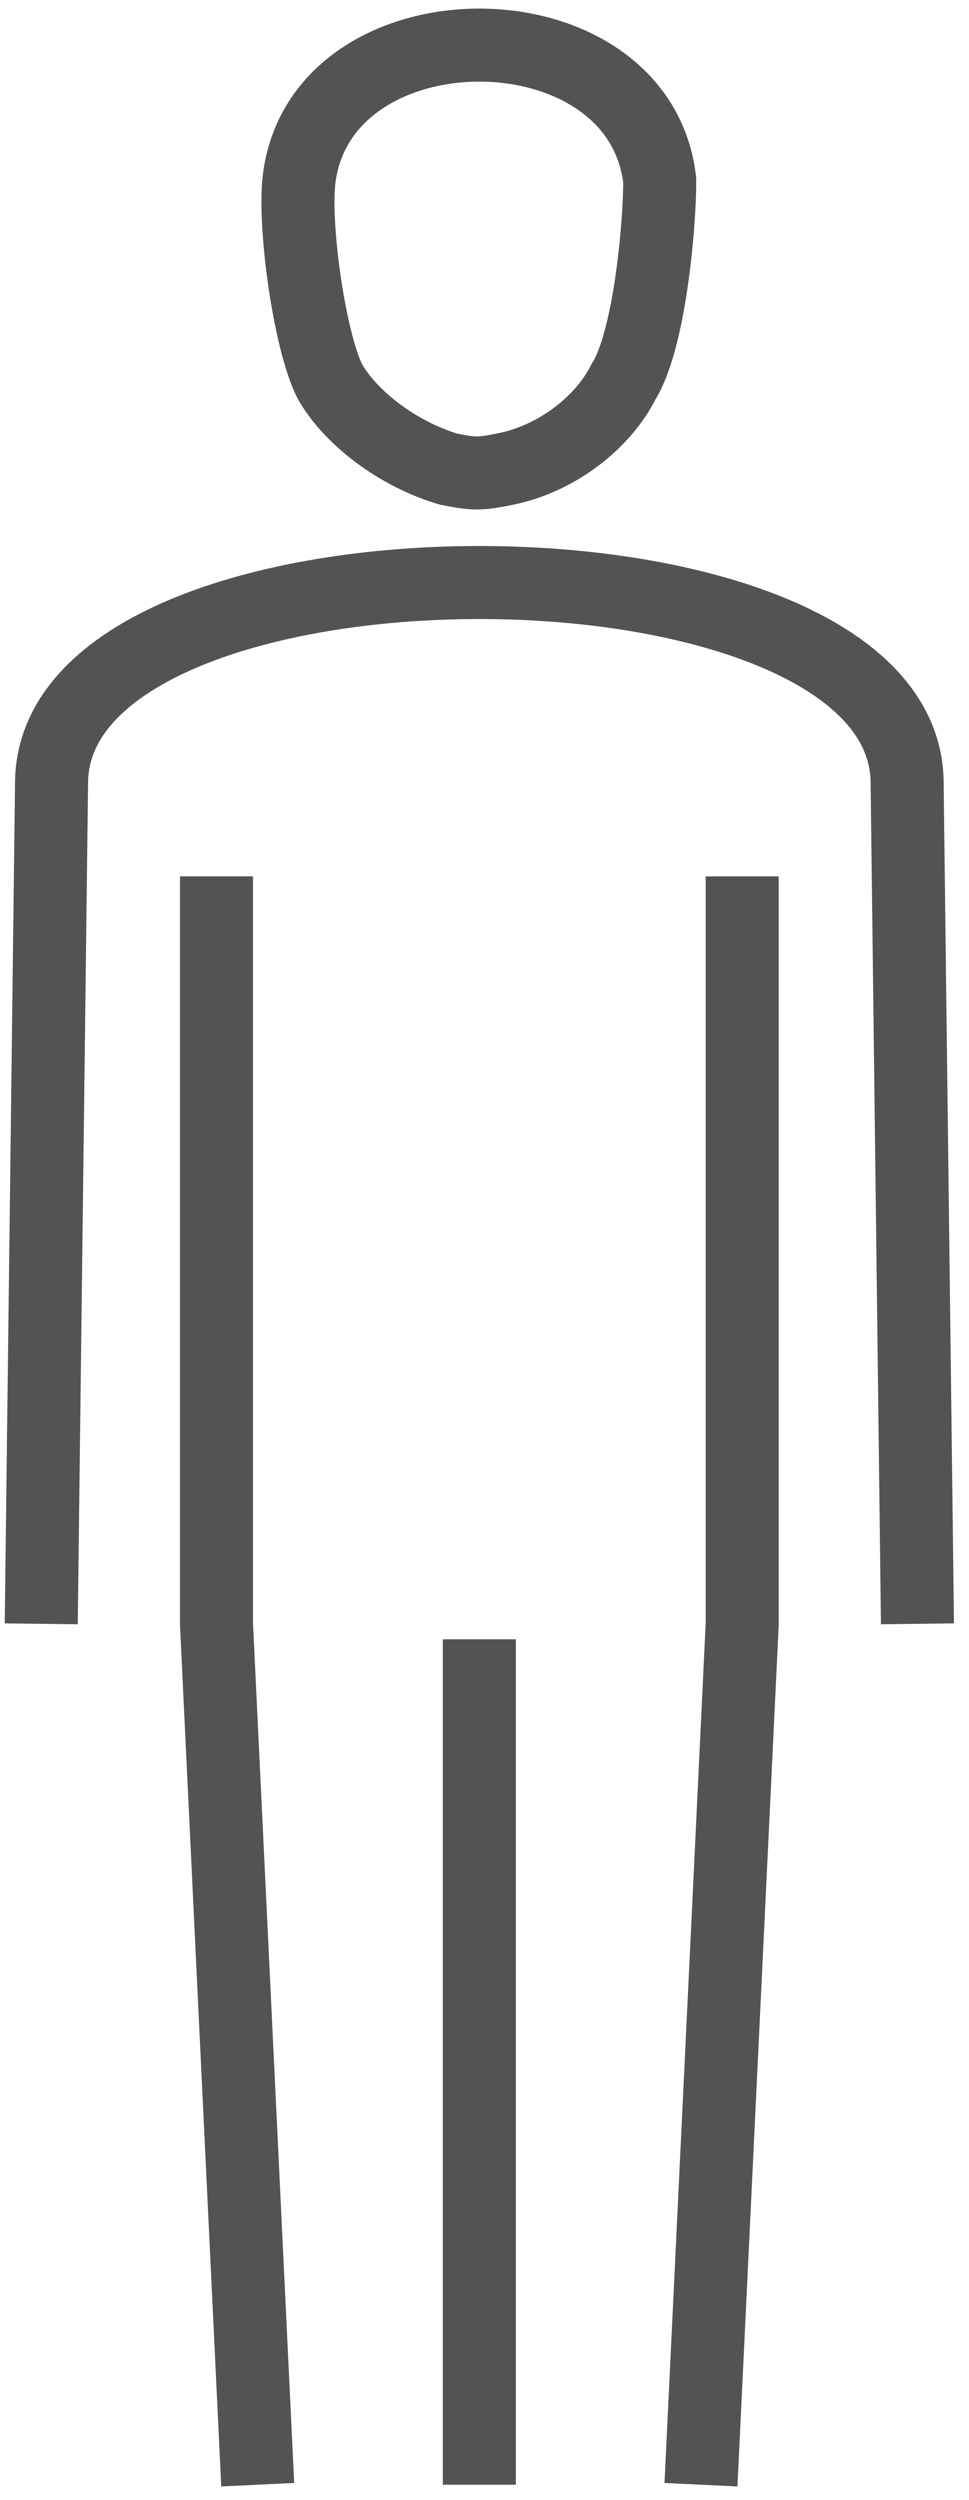
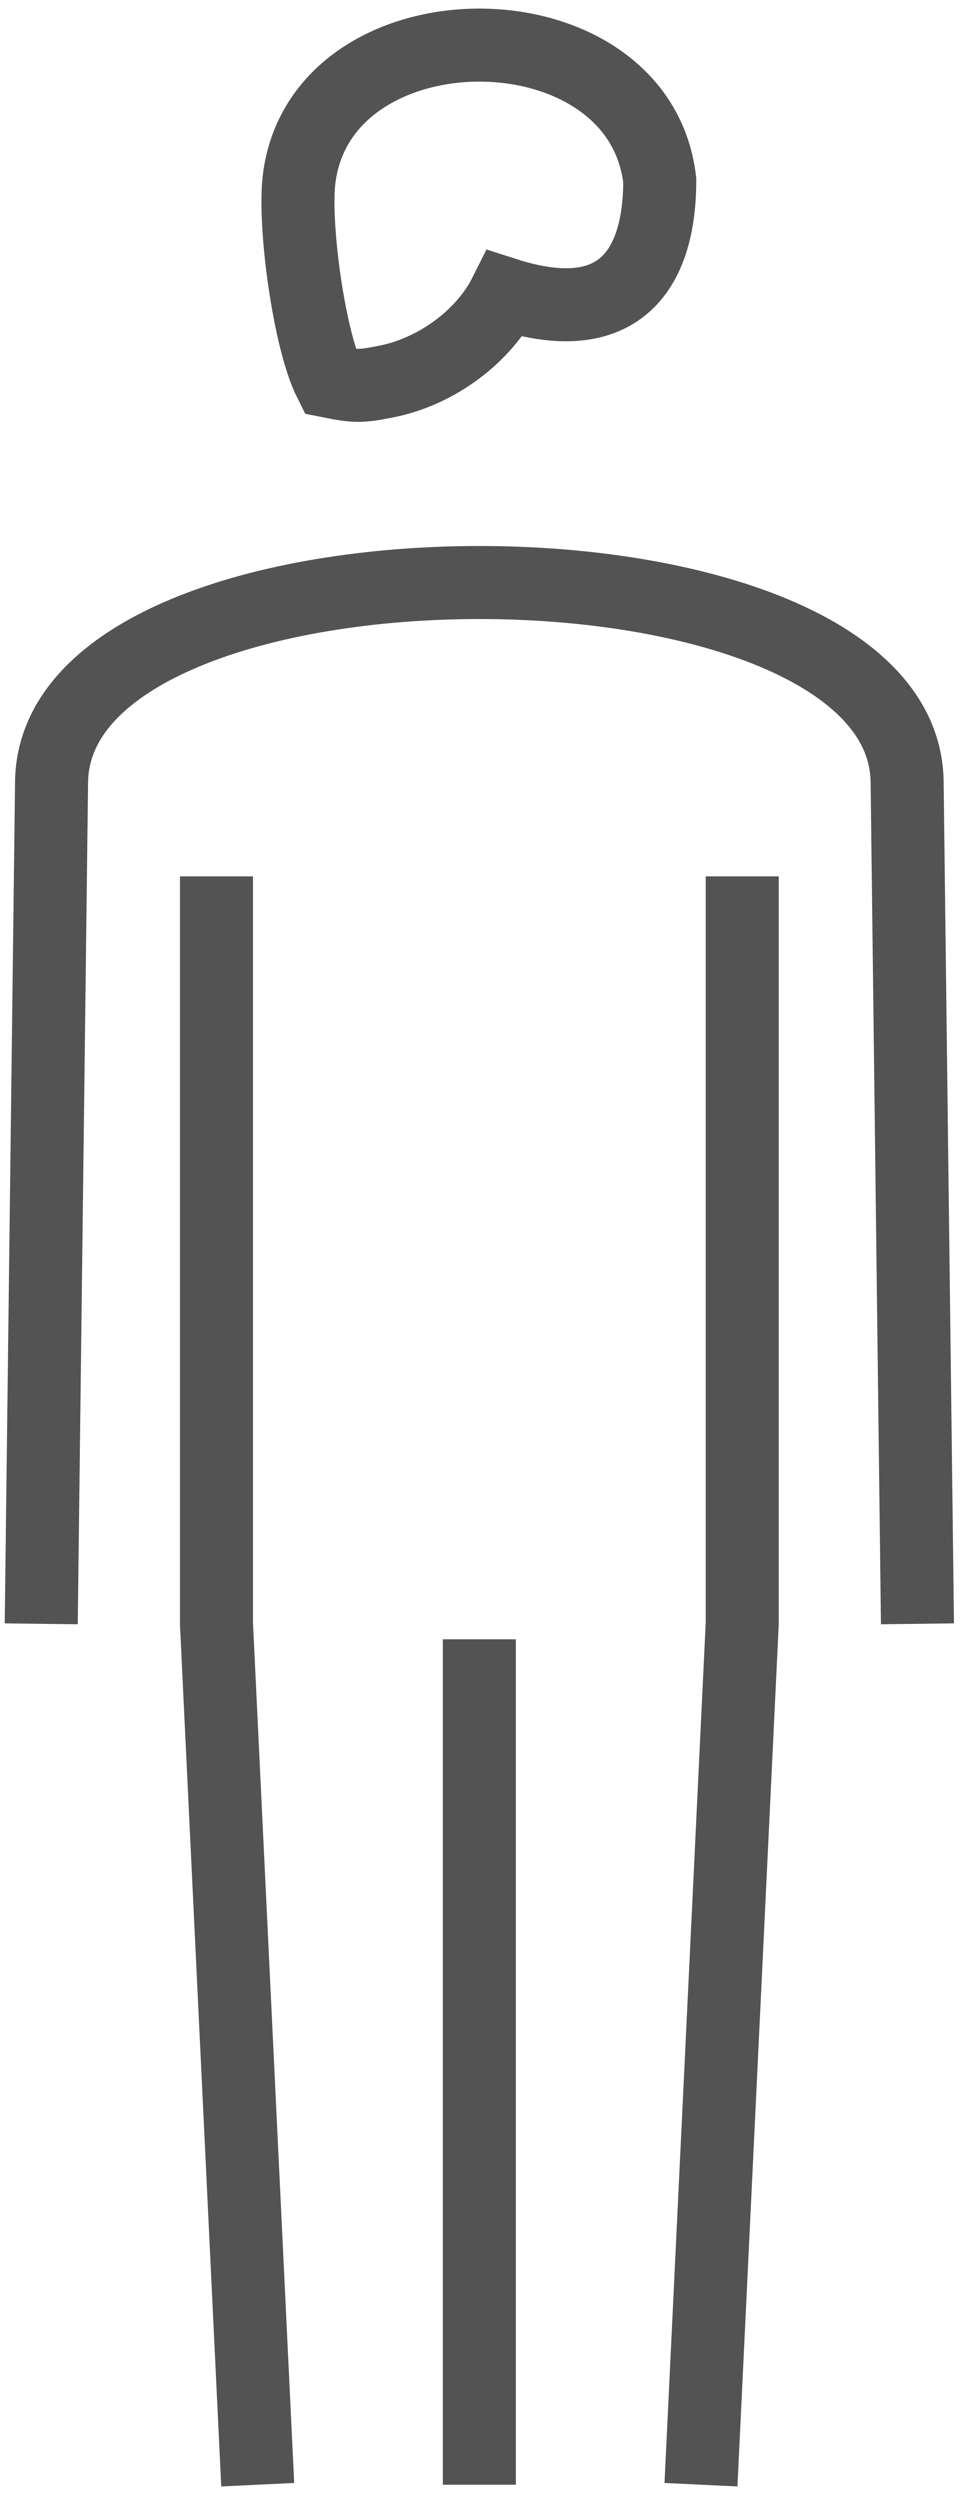
<svg xmlns="http://www.w3.org/2000/svg" version="1.1" id="_x2014_ÎÓÈ_1" x="0px" y="0px" viewBox="0 0 18.8 48.5" style="enable-background:new 0 0 18.8 48.5;" xml:space="preserve">
  <style type="text/css">
	.st0{fill-rule:evenodd;clip-rule:evenodd;fill:none;stroke:#535353;stroke-width:1.417;stroke-miterlimit:22.926;}
</style>
-   <path class="st0" d="M0.8,31.5L1,15.2C1,10,17.6,10,17.6,15.2l0.2,16.3 M9.3,48.2V31.8 M13.6,48.2l0.8-16.7V17 M4.2,17v14.5L5,48.2   M12.8,3.5C12.4,0,6.2,0,5.8,3.5C5.7,4.4,6,6.6,6.4,7.4c0.4,0.7,1.3,1.4,2.3,1.7c0.5,0.1,0.6,0.1,1.1,0c1-0.2,1.9-0.9,2.3-1.7  C12.6,6.6,12.8,4.4,12.8,3.5z" />
+   <path class="st0" d="M0.8,31.5L1,15.2C1,10,17.6,10,17.6,15.2l0.2,16.3 M9.3,48.2V31.8 M13.6,48.2l0.8-16.7V17 M4.2,17v14.5L5,48.2   M12.8,3.5C12.4,0,6.2,0,5.8,3.5C5.7,4.4,6,6.6,6.4,7.4c0.5,0.1,0.6,0.1,1.1,0c1-0.2,1.9-0.9,2.3-1.7  C12.6,6.6,12.8,4.4,12.8,3.5z" />
</svg>